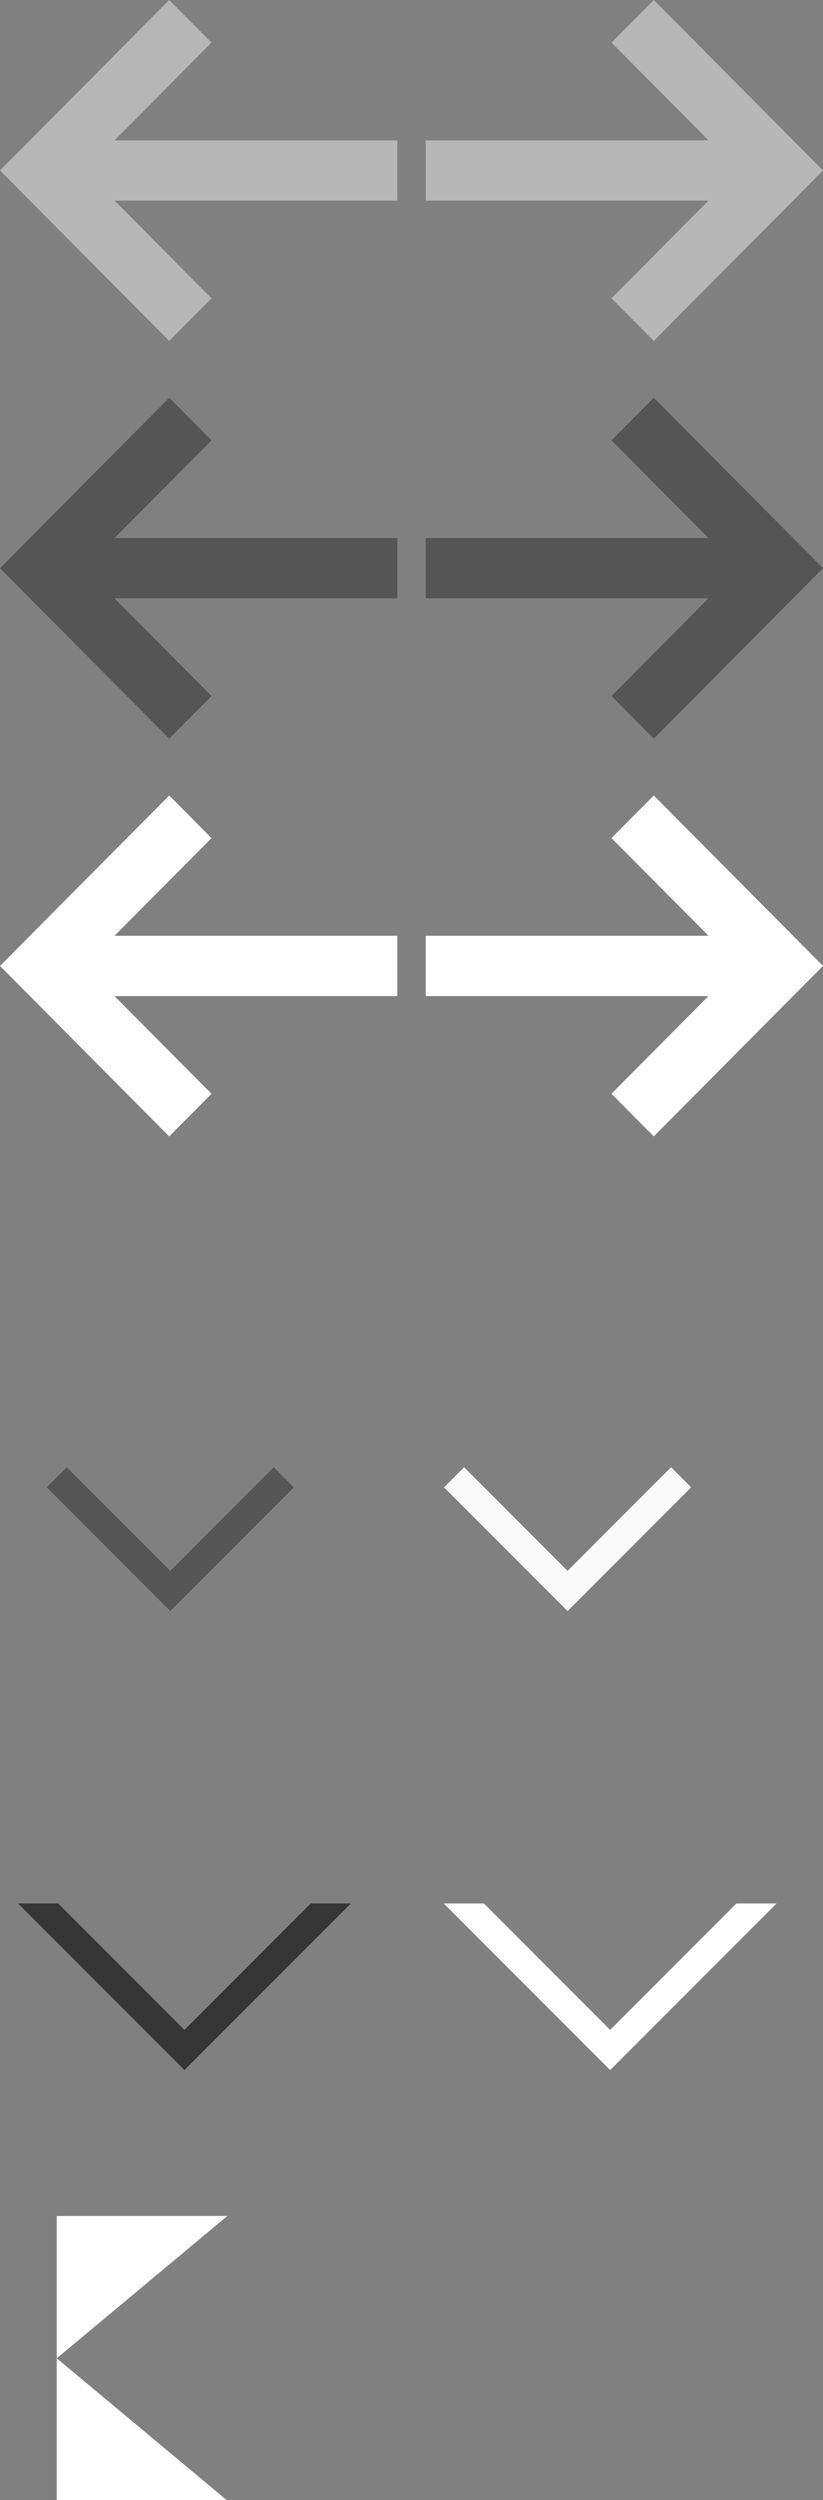
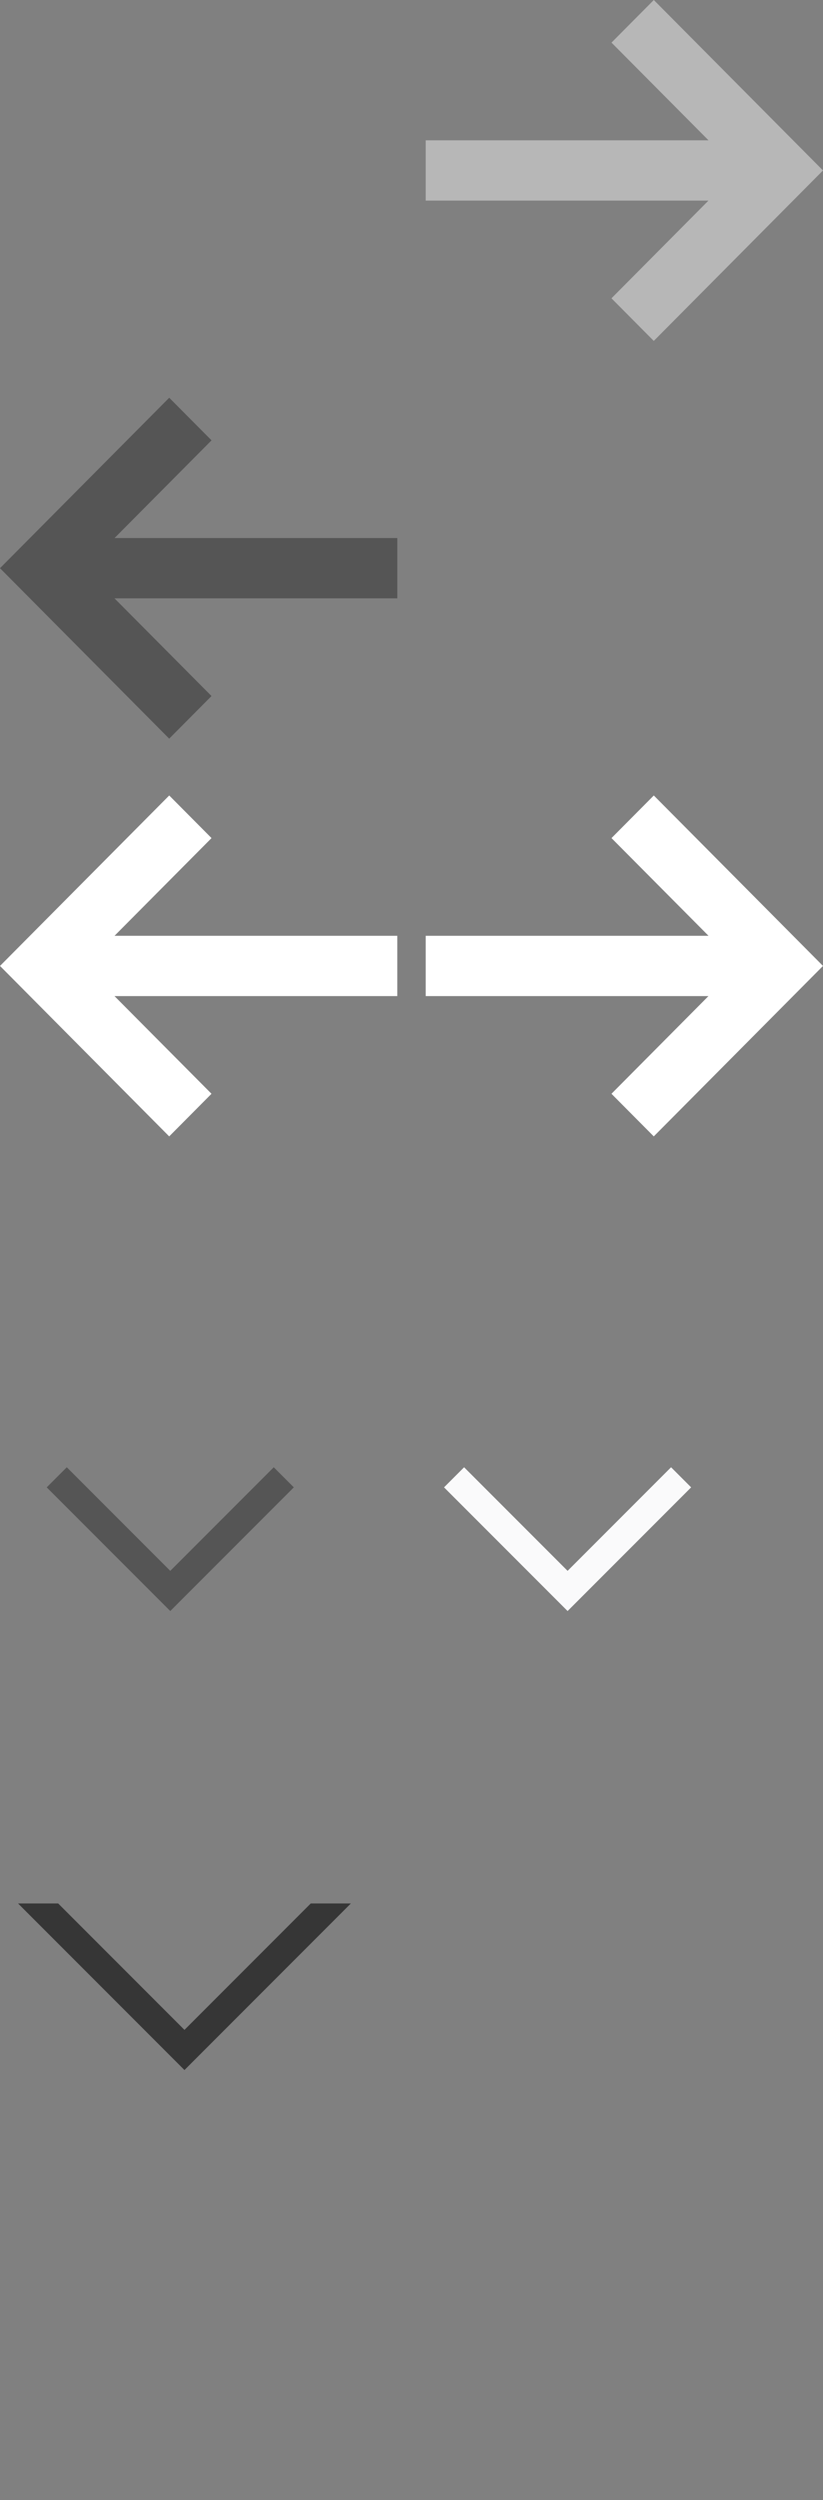
<svg xmlns="http://www.w3.org/2000/svg" id="Все_подряд" data-name="Все подряд" width="29" height="88" viewBox="0 0 29 88">
  <rect x="0" y="0" width="29" height="88" fill="#808080" stroke="none" />
  <defs>
    <style>
      .cls-1 {
        fill: #b7b7b7;
      }

      .cls-1, .cls-2, .cls-3, .cls-4, .cls-5, .cls-6 {
        fill-rule: evenodd;
      }

      .cls-2 {
        fill: #555;
      }

      .cls-3 {
        fill: #fff;
      }

      .cls-4, .cls-5 {
        fill: none;
        stroke-width: 1px;
      }

      .cls-4 {
        stroke: #555;
      }

      .cls-5 {
        stroke: #fafafb;
      }

      .cls-6 {
        fill: #363636;
      }
    </style>
  </defs>
-   <path id="Rectangle_2_copy_2" data-name="Rectangle 2 copy 2" class="cls-1" d="M15,9.061H5.034L8.453,12.5,6.962,14,1,8,6.962,2,8.453,3.5,5.036,6.939H15V9.061Z" transform="translate(-1 -2)" />
-   <path id="Rectangle_2_copy_3" data-name="Rectangle 2 copy 3" class="cls-1" d="M16,6.939h9.966L22.547,3.5,24.038,2,30,8l-5.963,6-1.491-1.5,3.418-3.439H16V6.939Z" transform="translate(-1 -2)" />
+   <path id="Rectangle_2_copy_3" data-name="Rectangle 2 copy 3" class="cls-1" d="M16,6.939h9.966L22.547,3.5,24.038,2,30,8l-5.963,6-1.491-1.5,3.418-3.439H16Z" transform="translate(-1 -2)" />
  <path id="Rectangle_2_copy_4" data-name="Rectangle 2 copy 4" class="cls-2" d="M15,23.061H5.034L8.453,26.5,6.962,28,1,22l5.963-6,1.491,1.5L5.036,20.939H15v2.122Z" transform="translate(-1 -2)" />
-   <path id="Rectangle_2_copy_4-2" data-name="Rectangle 2 copy 4" class="cls-2" d="M16,20.939h9.966L22.547,17.5,24.038,16,30,22l-5.963,6-1.491-1.5,3.418-3.439H16V20.939Z" transform="translate(-1 -2)" />
  <path id="Rectangle_2_copy_5" data-name="Rectangle 2 copy 5" class="cls-3" d="M15,37.061H5.034L8.453,40.5,6.962,42,1,36l5.963-6,1.491,1.5L5.036,34.939H15v2.122Z" transform="translate(-1 -2)" />
  <path id="Rectangle_2_copy_5-2" data-name="Rectangle 2 copy 5" class="cls-3" d="M16,34.939h9.966L22.547,31.5,24.038,30,30,36l-5.963,6-1.491-1.5,3.418-3.439H16V34.939Z" transform="translate(-1 -2)" />
  <path id="Shape_3_copy_6" data-name="Shape 3 copy 6" class="cls-4" d="M11,54L7,58,3,54" transform="translate(-1 -2)" />
  <path id="Shape_3_copy_8" data-name="Shape 3 copy 8" class="cls-5" d="M25,54l-4,4-4-4" transform="translate(-1 -2)" />
  <path class="cls-6" d="M3.05,69L7.5,73.45,11.95,69h1.414L7.5,74.864,1.636,69H3.05Z" transform="translate(-1 -2)" />
-   <path id="Rectangle_76_copy" data-name="Rectangle 76 copy" class="cls-3" d="M18.05,69l4.45,4.45L26.95,69h1.414L22.5,74.864,16.636,69H18.05Z" transform="translate(-1 -2)" />
-   <path id="Polygon_1_copy_2" data-name="Polygon 1 copy 2" class="cls-3" d="M3,80H9V90H3V80Zm0,5.01,6-5v10Z" transform="translate(-1 -2)" />
</svg>